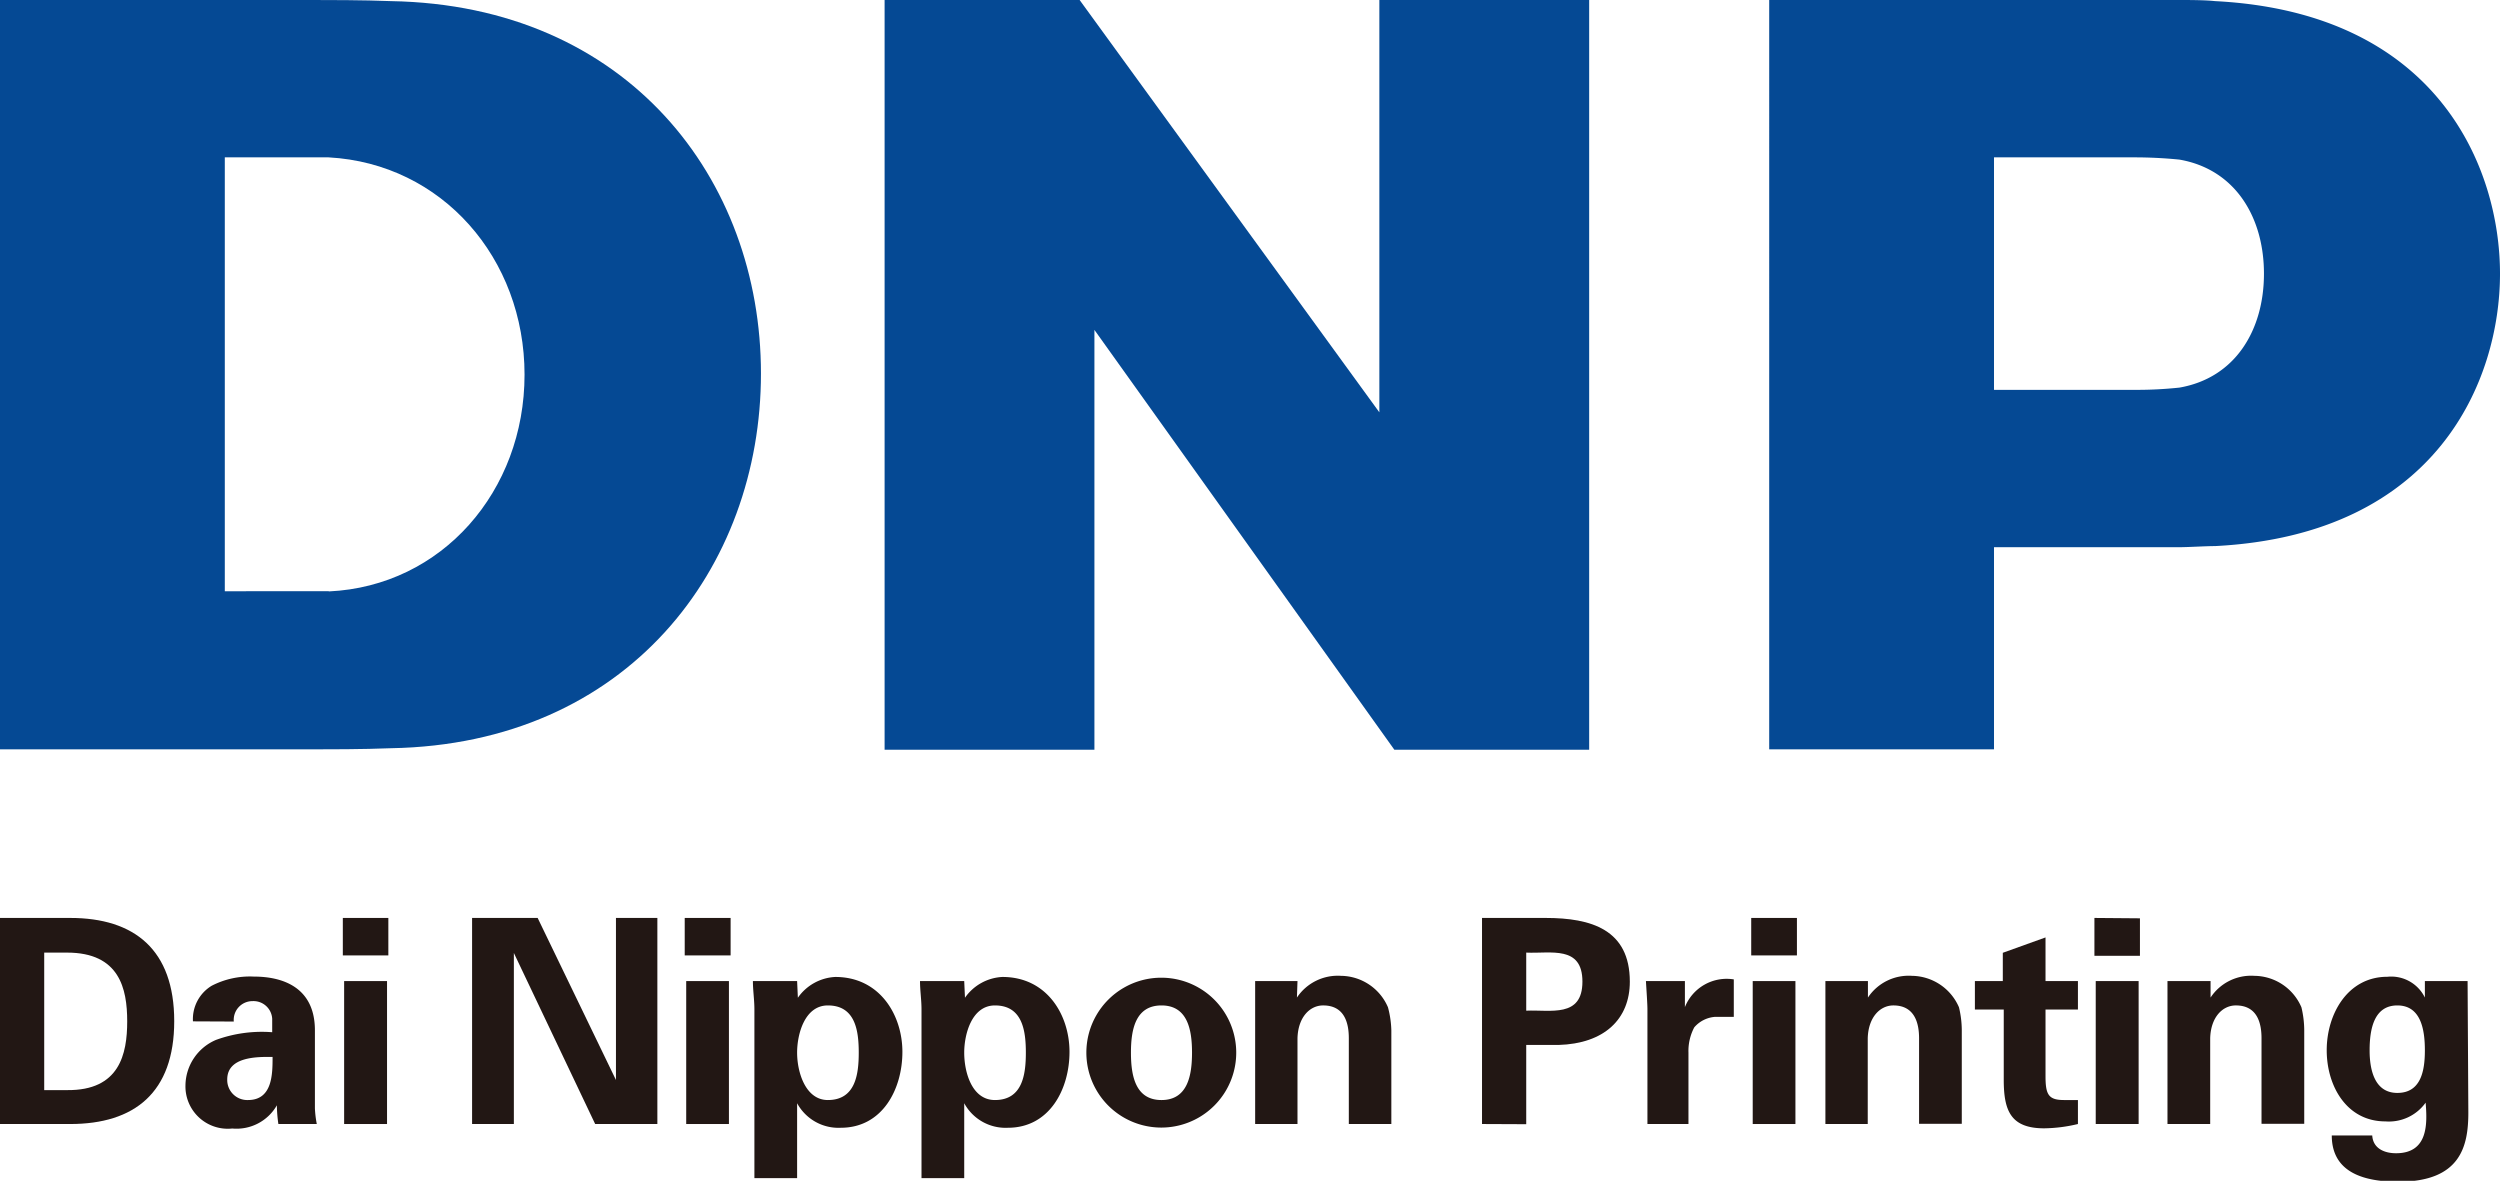
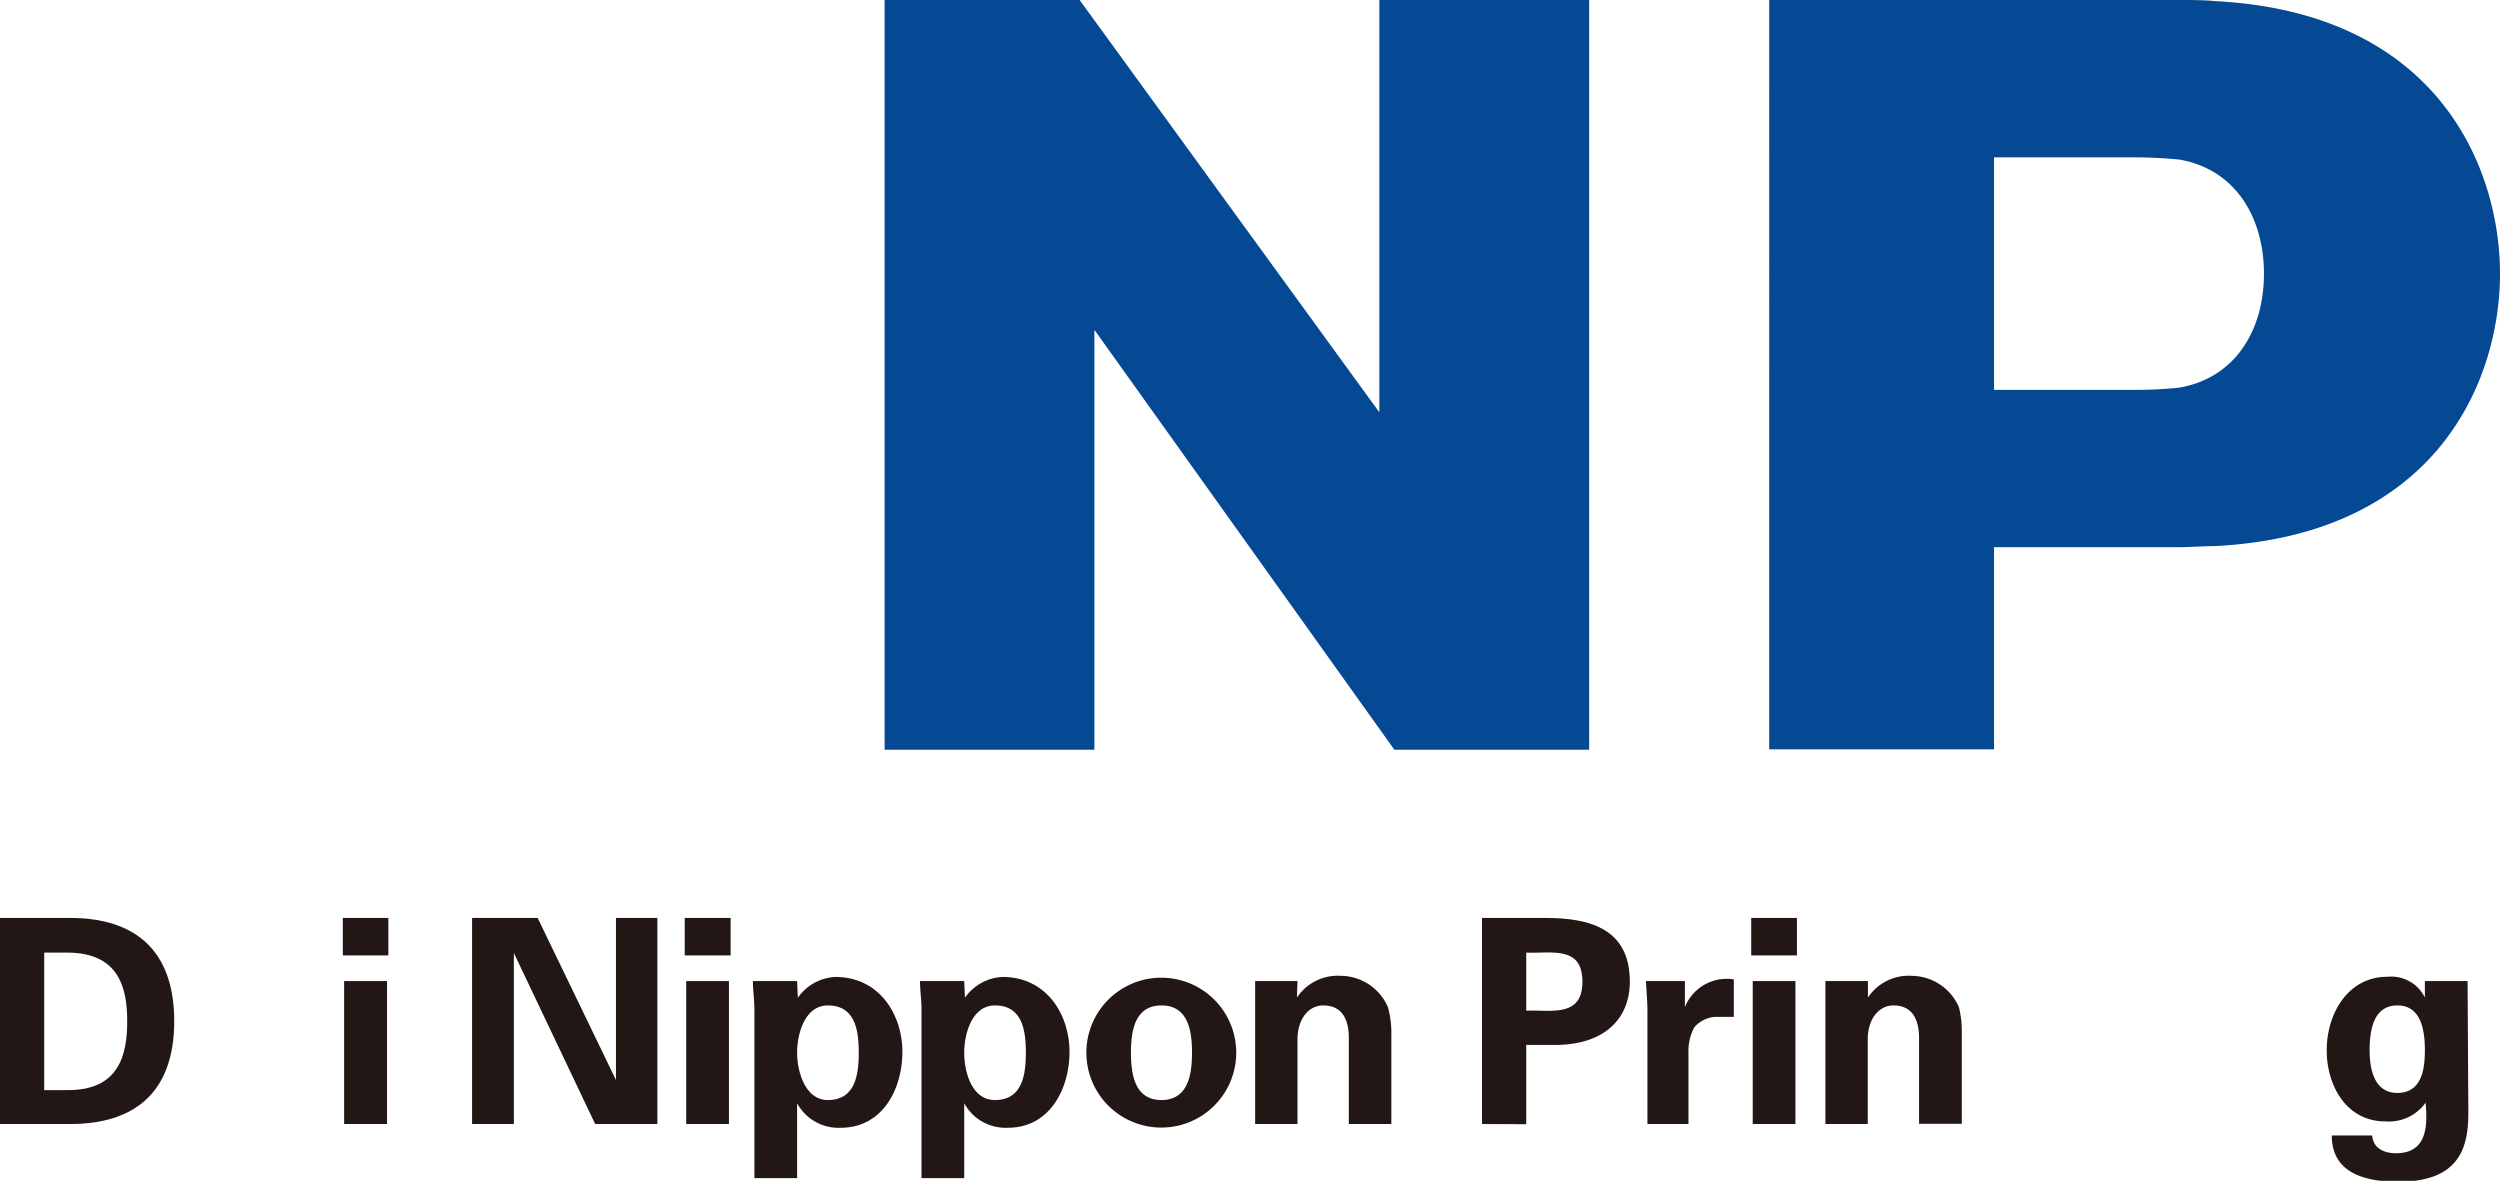
<svg xmlns="http://www.w3.org/2000/svg" width="133.45" height="63.03" viewBox="0 0 133.45 63.03">
  <defs>
    <style>.cls-1{fill:#054994;}.cls-2{fill:#221714;}</style>
  </defs>
  <title>アセット 2</title>
  <g id="レイヤー_2" data-name="レイヤー 2">
    <g id="レイヤー_1-2" data-name="レイヤー 1">
-       <path class="cls-1" d="M0,40H16.68c.78,0,2.73,0,4.19-.06,12.64-.22,19.75-9.62,19.75-20S33.51.28,20.87.06C19.41,0,17.46,0,16.68,0H0Zm17.55-8.44-1.29,0H12V8.4h4.25l1.29,0C23.6,8.73,28,13.79,28,20S23.6,31.29,17.55,31.57Z" />
      <polygon class="cls-1" points="84.83 0 73.63 0 73.63 22.01 57.63 0 47.22 0 47.22 40.02 58.42 40.02 58.42 17.61 74.43 40.02 84.83 40.02 84.83 0" />
      <path class="cls-1" d="M116.29,0c.53,0,1.42,0,1.95.06C130.17.67,133.45,9,133.45,14.61s-3.28,13.93-15.21,14.54c-.53,0-1.42.06-1.95.06h-9.85V40h-12V0Zm4.56,14.61c0-3-1.52-5.57-4.51-6.09a24.17,24.17,0,0,0-2.44-.12h-7.46V20.81h7.46a21.53,21.53,0,0,0,2.44-.12C119.33,20.17,120.85,17.61,120.85,14.61Z" />
      <path class="cls-2" d="M2.36,50.85H3.58c2.8,0,3.21,1.92,3.21,3.67s-.41,3.7-3.21,3.67H2.36ZM0,60H3.75c3.42,0,5.55-1.67,5.55-5.49S7.17,49,3.75,49H0Z" />
-       <path class="cls-2" d="M14.55,56.42c0,.9,0,2.3-1.31,2.3a1.07,1.07,0,0,1-1.11-1.1C12.13,56.39,13.76,56.41,14.55,56.42Zm-2.07-1.89a1,1,0,0,1,1-1.09,1,1,0,0,1,1.05.94v.72a7.16,7.16,0,0,0-3,.41,2.67,2.67,0,0,0-1.63,2.42,2.26,2.26,0,0,0,2.5,2.31A2.48,2.48,0,0,0,14.78,59h0a7.35,7.35,0,0,0,.08,1h2.05a5.86,5.86,0,0,1-.1-.83V55c0-2.3-1.72-2.87-3.26-2.87a4.44,4.44,0,0,0-2.25.49,2.08,2.08,0,0,0-1,1.9Z" />
      <path class="cls-2" d="M20.66,52.37V60H18.37V52.37ZM20.73,49v2H18.3V49Z" />
      <path class="cls-2" d="M31.77,60l-4.34-9.13,0,0V60H25.2V49h3.5l4.18,8.65,0,0V49h2.21V60Z" />
      <path class="cls-2" d="M38.91,52.37V60H36.63V52.37ZM39,49v2H36.55V49Z" />
      <path class="cls-2" d="M42.55,56.19c0-1,.41-2.52,1.64-2.52,1.47,0,1.65,1.35,1.65,2.52s-.18,2.53-1.65,2.53C43,58.72,42.55,57.24,42.55,56.19Zm0-3.82H40.19c0,.5.08,1,.08,1.52v9h2.28v-4h0a2.51,2.51,0,0,0,2.33,1.31c2.24,0,3.29-2.08,3.29-4.05s-1.21-4-3.58-4a2.59,2.59,0,0,0-2,1.11h0Z" />
      <path class="cls-2" d="M51.47,56.19c0-1,.41-2.52,1.64-2.52,1.47,0,1.65,1.35,1.65,2.52s-.18,2.53-1.65,2.53C51.88,58.72,51.47,57.24,51.47,56.19Zm0-3.82H49.11c0,.5.08,1,.08,1.52v9h2.28v-4h0a2.51,2.51,0,0,0,2.33,1.31c2.24,0,3.29-2.08,3.29-4.05s-1.2-4-3.58-4a2.59,2.59,0,0,0-2,1.11h0Z" />
      <path class="cls-2" d="M60.37,56.19c0-1.21.23-2.52,1.63-2.52s1.63,1.31,1.63,2.52S63.4,58.72,62,58.72,60.37,57.41,60.37,56.19Zm5.62,0a4,4,0,1,0-8,0,4,4,0,1,0,8,0Z" />
      <path class="cls-2" d="M69.23,53.25l0,0a2.62,2.62,0,0,1,2.35-1.16,2.76,2.76,0,0,1,2.51,1.68A5.31,5.31,0,0,1,74.27,55v5H72V55.42c0-.83-.24-1.75-1.37-1.75-.72,0-1.34.64-1.37,1.75V60H67V52.37h2.26Z" />
      <path class="cls-2" d="M81.47,50.85c1.31.06,3-.4,3,1.55s-1.71,1.49-3,1.55Zm0,9.16V55.78h1.72C85.64,55.71,87,54.4,87,52.4,87,49.62,84.94,49,82.51,49h-3.4V60Z" />
      <path class="cls-2" d="M89.94,52.37l0,1.39h0a2.4,2.4,0,0,1,2.61-1.48v2h-1a1.62,1.62,0,0,0-1.11.56,2.69,2.69,0,0,0-.31,1.35V60H87.94V53.89c0-.31-.05-1-.08-1.52Z" />
      <path class="cls-2" d="M95.84,52.37V60H93.56V52.37ZM95.92,49v2H93.48V49Z" />
      <path class="cls-2" d="M99.71,53.25l0,0a2.61,2.61,0,0,1,2.35-1.16,2.77,2.77,0,0,1,2.51,1.68,5.31,5.31,0,0,1,.15,1.22v5h-2.28V55.42c0-.83-.25-1.75-1.37-1.75-.72,0-1.34.64-1.37,1.75V60H97.44V52.37h2.27Z" />
-       <path class="cls-2" d="M106.91,52.37V50.86l2.28-.82v2.33h1.73v1.52h-1.73v3.55c0,1,.16,1.28,1,1.28.24,0,.49,0,.73,0V60a8.06,8.06,0,0,1-1.8.23c-1.78,0-2.16-.93-2.16-2.59V53.89h-1.54V52.37Z" />
-       <path class="cls-2" d="M114.16,52.37V60h-2.29V52.37Zm.07-3.35v2H111.8V49Z" />
-       <path class="cls-2" d="M118,53.25l0,0a2.59,2.59,0,0,1,2.34-1.16,2.76,2.76,0,0,1,2.51,1.68,5.31,5.31,0,0,1,.15,1.22v5h-2.28V55.42c0-.83-.24-1.75-1.37-1.75-.72,0-1.34.64-1.37,1.75V60h-2.28V52.37H118Z" />
      <path class="cls-2" d="M126.49,56.07c0-1.13.23-2.4,1.48-2.4s1.47,1.27,1.47,2.4-.23,2.27-1.47,2.27S126.49,57.06,126.49,56.07Zm5.23-3.7h-2.28v.88h0a2,2,0,0,0-2-1.11c-2.13,0-3.24,2-3.24,3.92s1.07,3.8,3.13,3.8a2.41,2.41,0,0,0,2.15-1h0c.09,1.11.15,2.7-1.58,2.7-.63,0-1.23-.26-1.27-.95h-2.16c0,2.06,1.86,2.47,3.55,2.47,3.35,0,3.74-1.92,3.74-3.7Z" />
    </g>
  </g>
</svg>